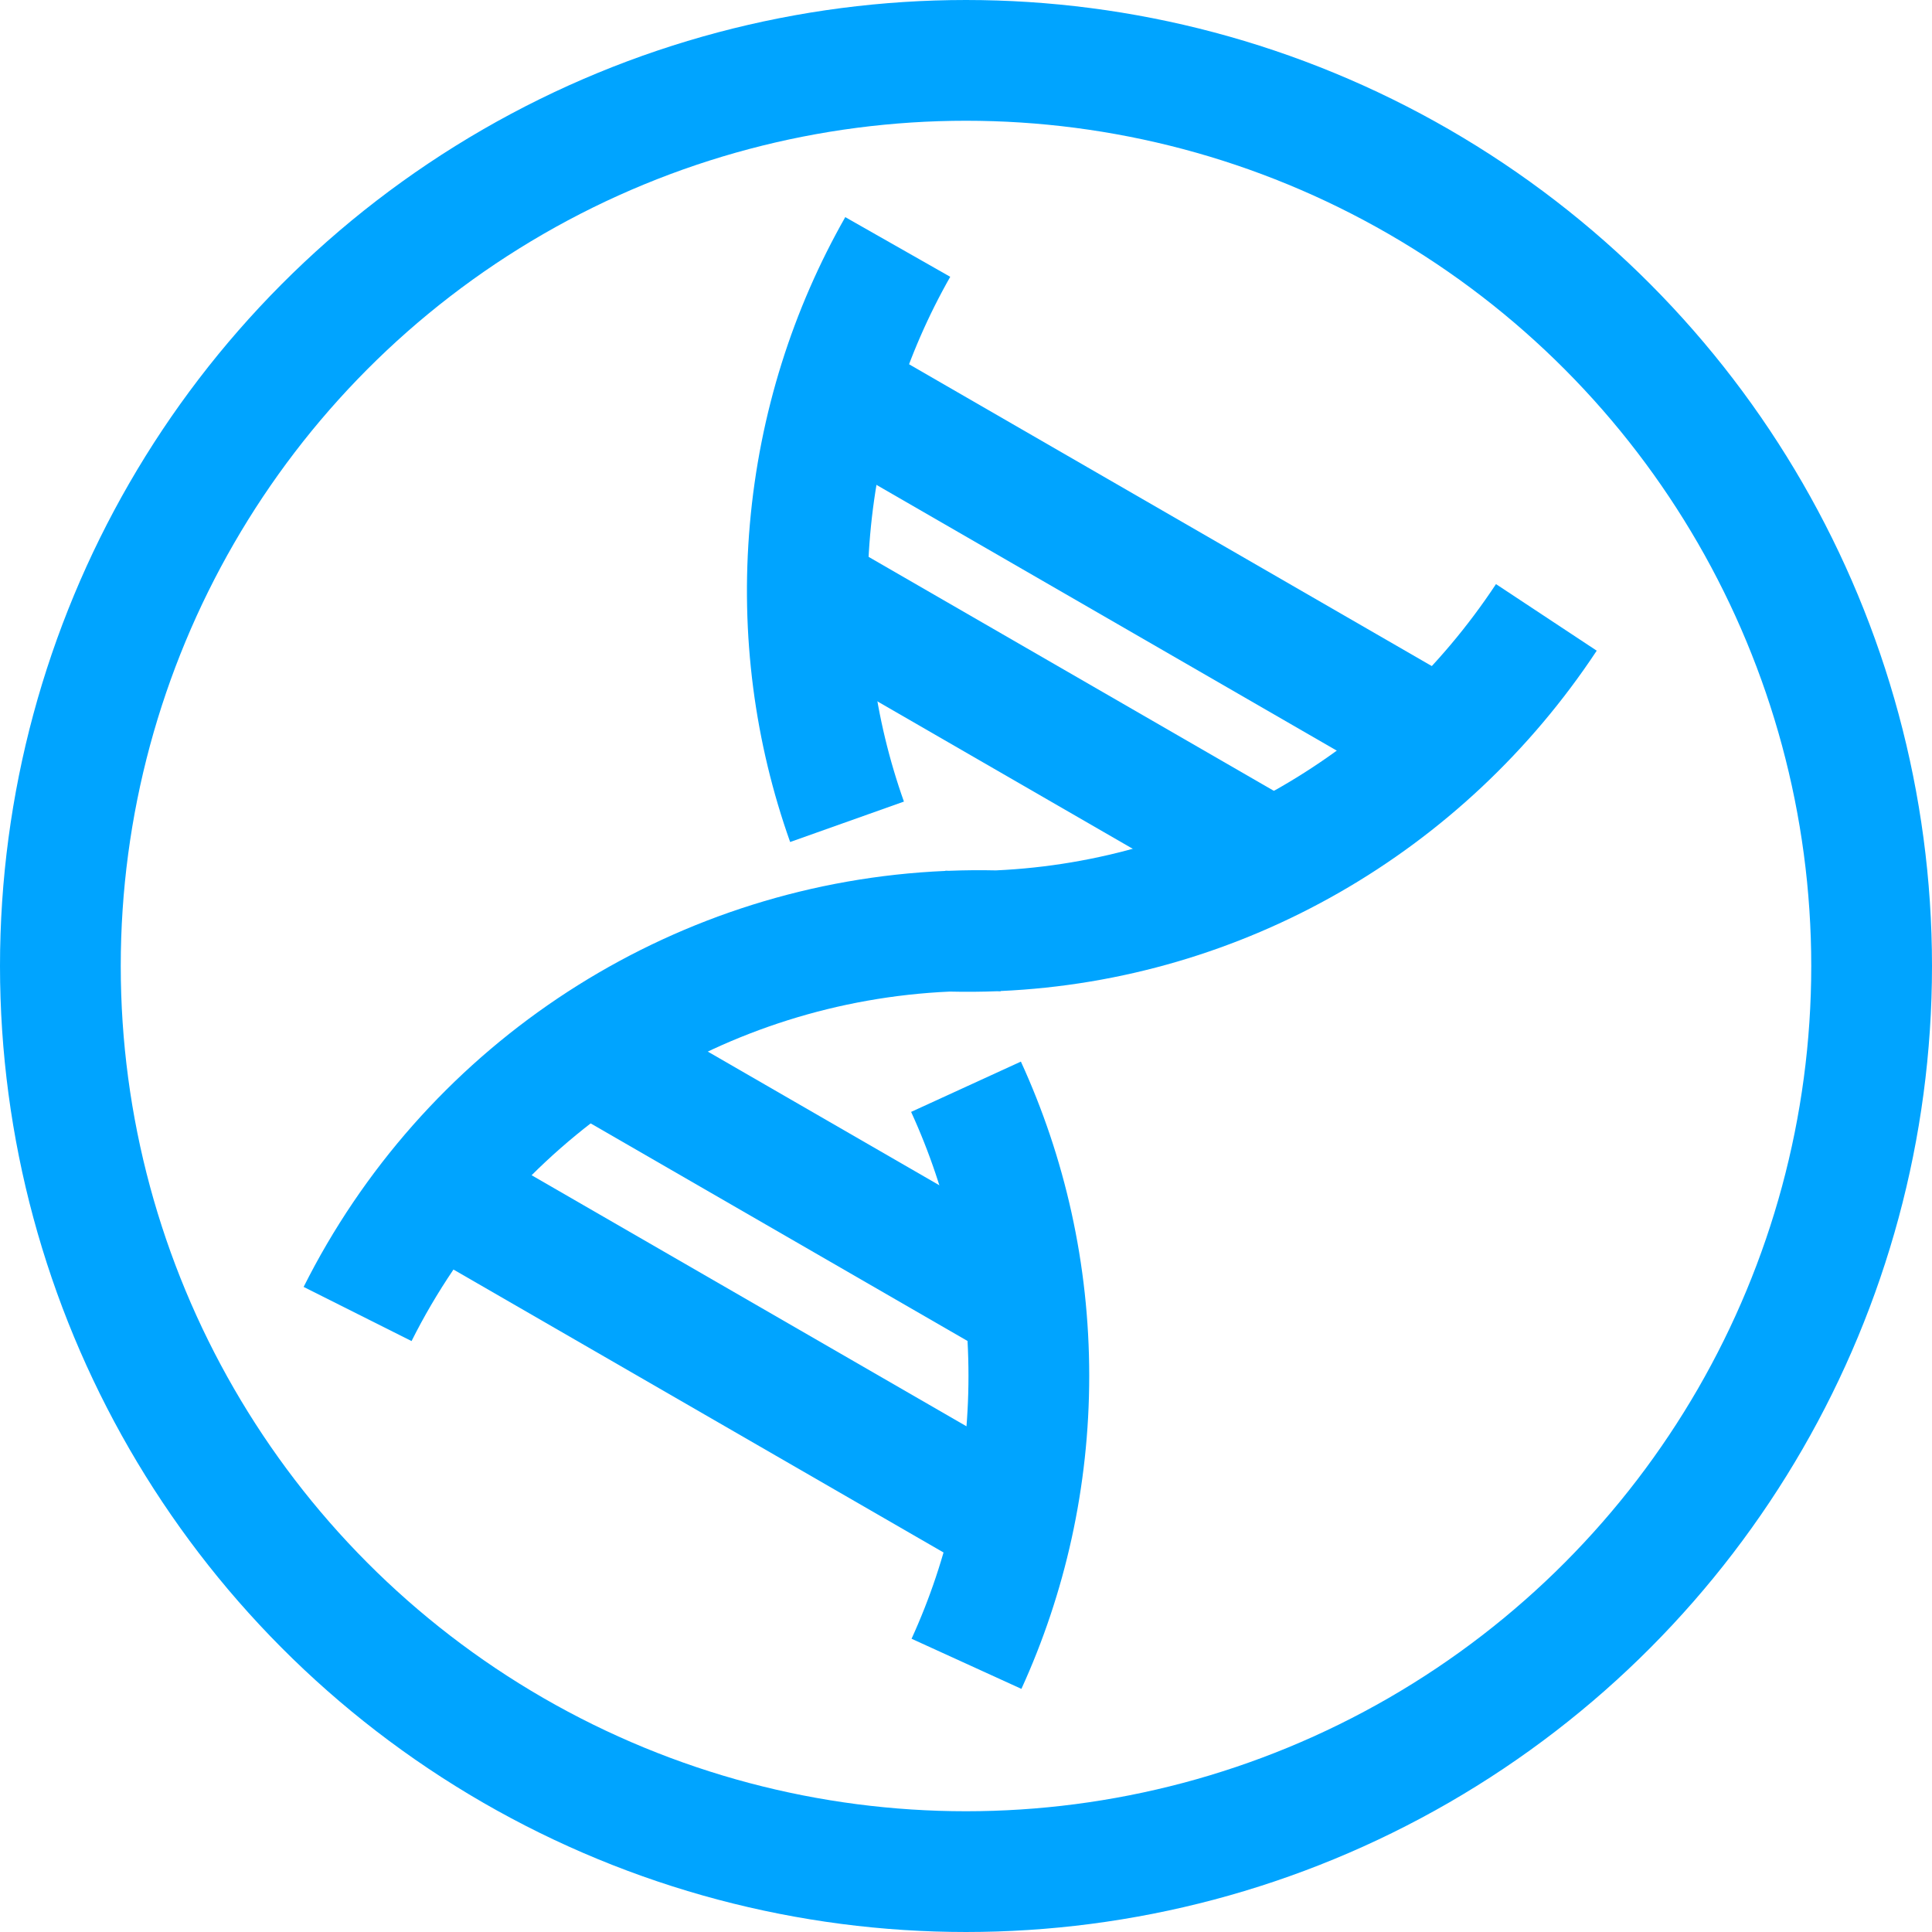
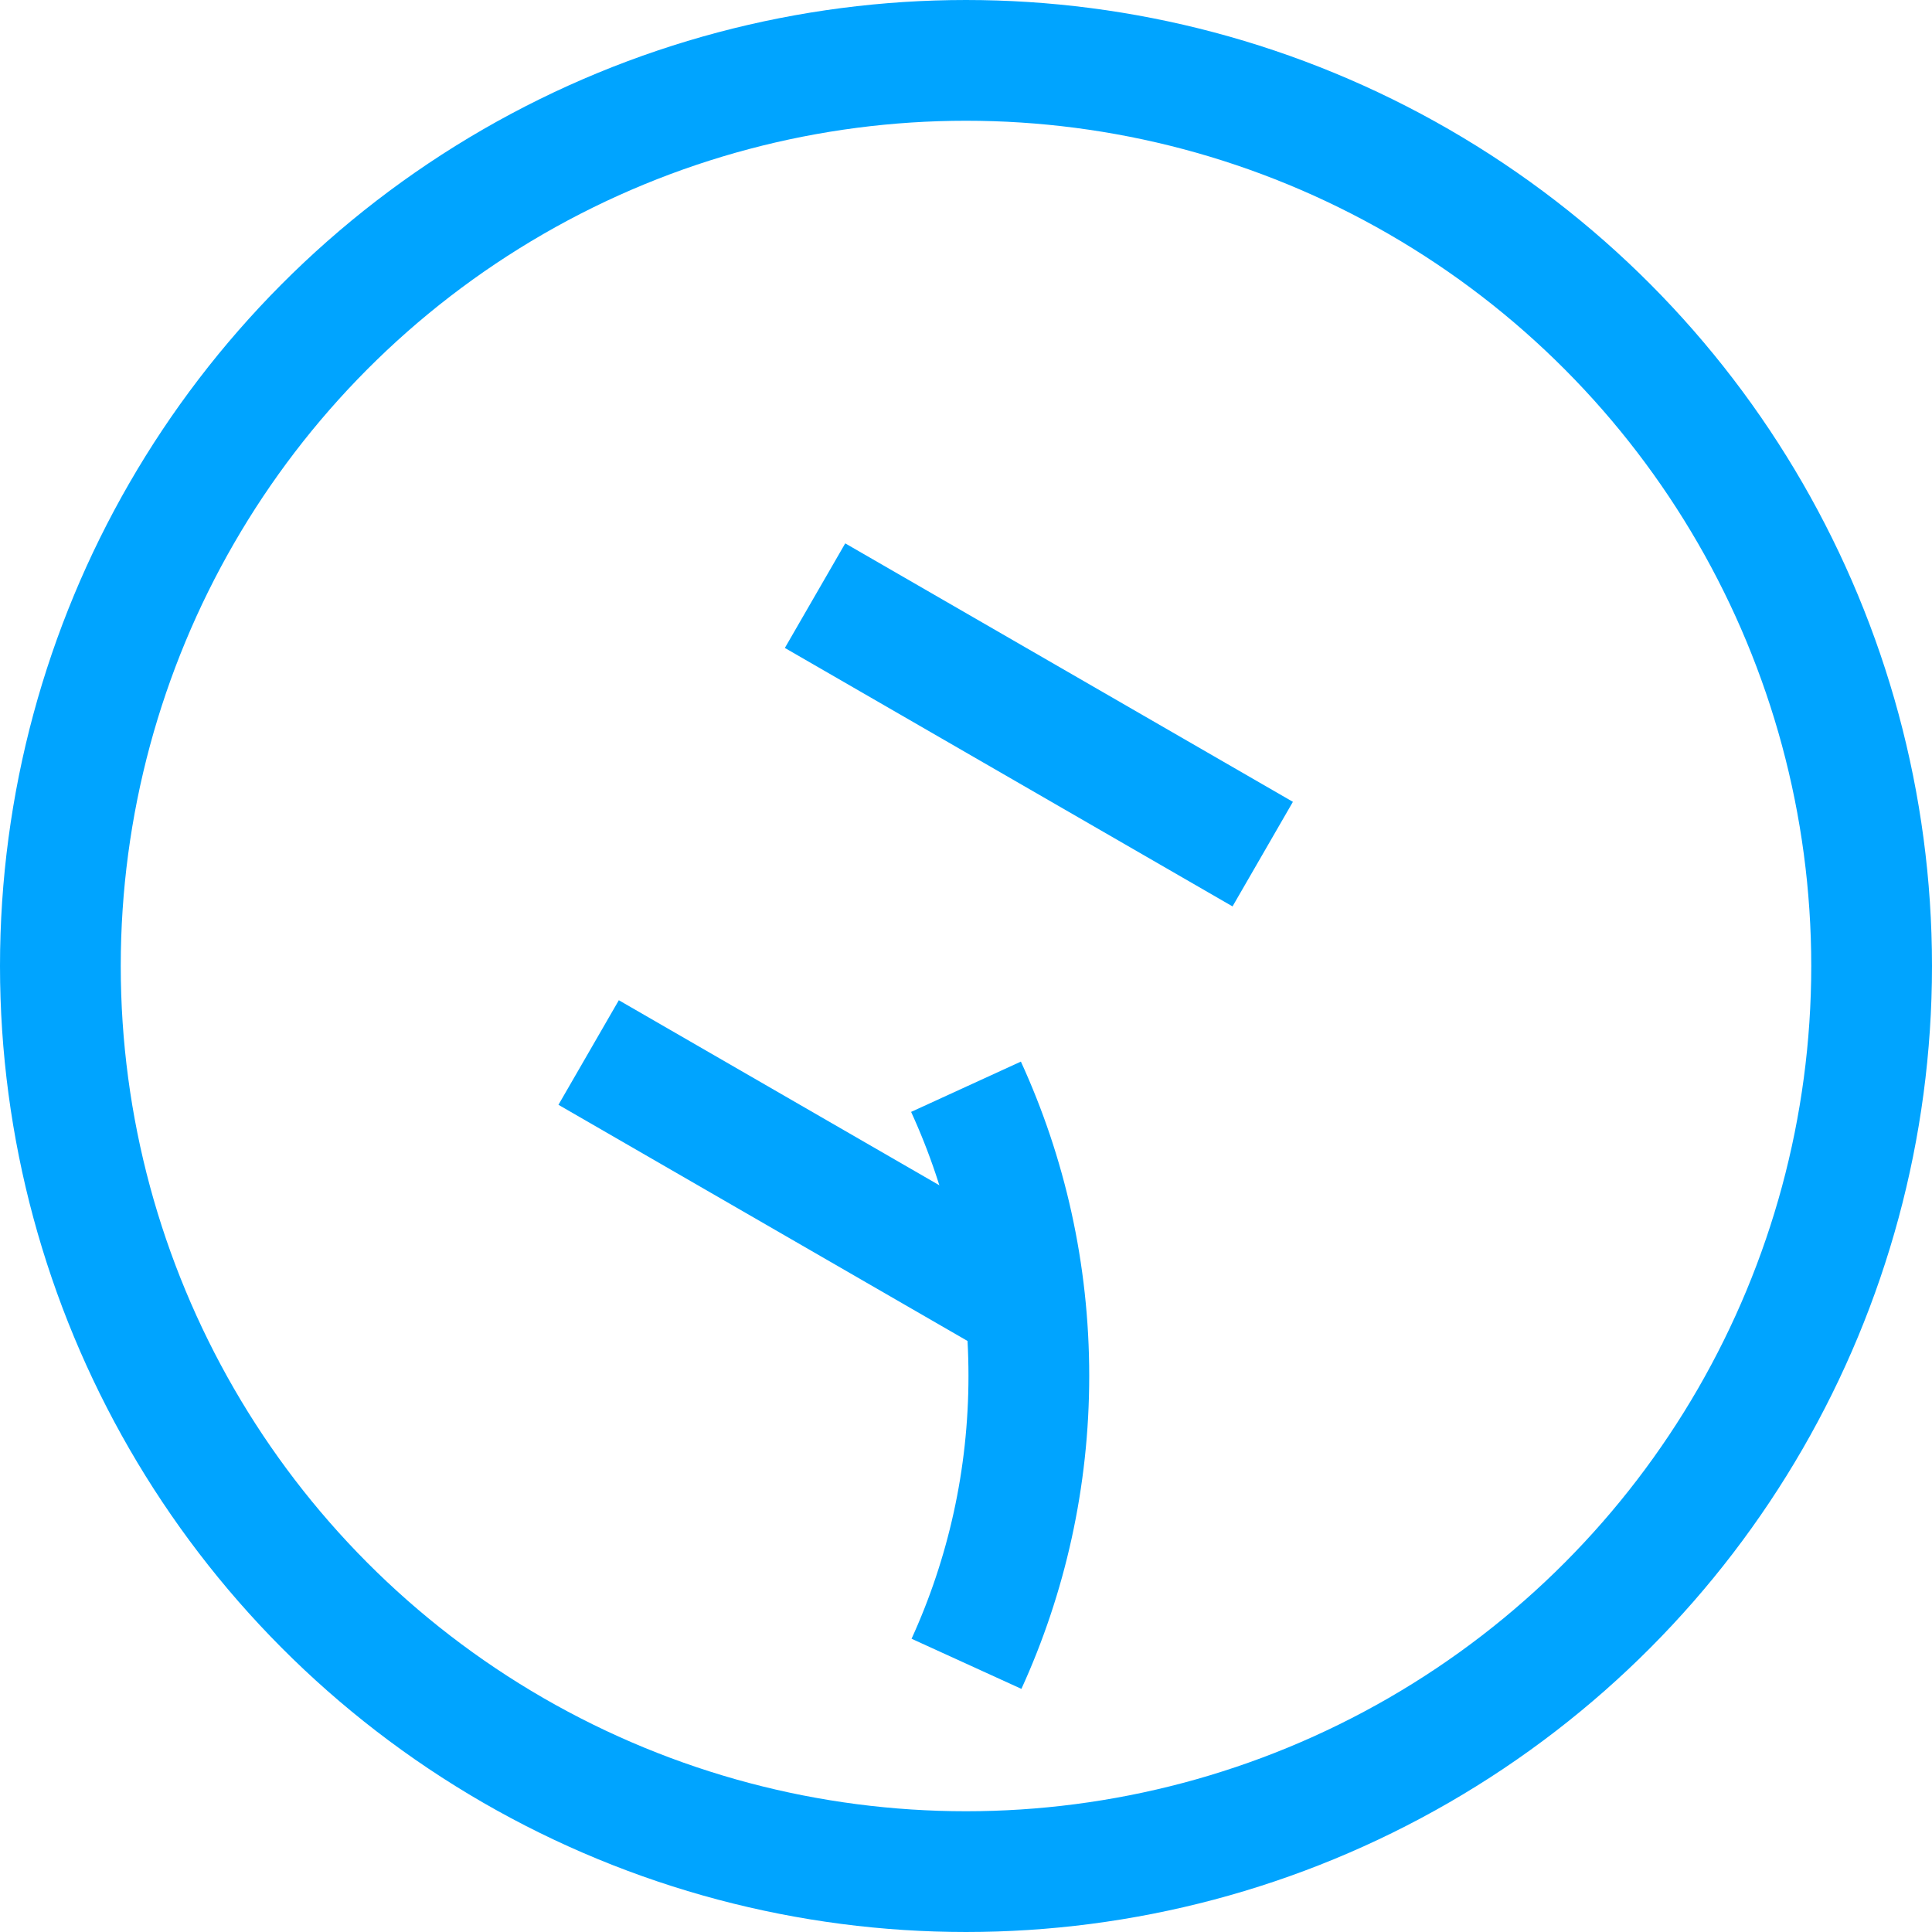
<svg xmlns="http://www.w3.org/2000/svg" width="32px" height="32px" viewBox="0 0 32 32" version="1.1">
  <title>对象存储</title>
  <desc>Created with Sketch.</desc>
  <defs />
  <g id="Welcome" stroke="none" stroke-width="1" fill="none" fill-rule="evenodd">
    <g id="Desktop-HD" transform="translate(-930, -276)">
      <g id="数据处理" transform="translate(834, 276)">
        <g id="双螺旋" transform="translate(96, 0)">
          <circle id="Oval-71" stroke="#00A4FF" stroke-width="2" cx="16" cy="16" r="15" />
          <g id="Group-23" transform="translate(5, 4)">
            <path d="M11,14 C11.668,15.458 12.041,17.079 12.041,18.788 C12.041,20.489 11.671,22.105 11.008,23.558" id="Path" stroke="#00A4FF" stroke-width="2" />
-             <rect id="Rectangle-144" fill="#00A4FF" transform="translate(13.926, 5.422) rotate(30) translate(-13.926, -5.422) " x="8.815" y="4.422" width="10.222" height="2" />
-             <rect id="Rectangle-144-Copy-3" fill="#00A4FF" transform="translate(6.926, 18.422) rotate(30) translate(-6.926, -18.422) " x="1.815" y="17.422" width="10.222" height="2" />
            <rect id="Rectangle-144-Copy" fill="#00A4FF" transform="translate(12.208, 8.007) rotate(30) translate(-12.208, -8.007) " x="7.926" y="7.007" width="8.562" height="2" />
            <rect id="Rectangle-144-Copy-2" fill="#00A4FF" transform="translate(8.368, 15.522) rotate(30) translate(-8.368, -15.522) " x="4.19" y="14.522" width="8.355" height="2" />
-             <path d="M8.415,0.027 C9.083,1.485 9.455,3.106 9.455,4.815 C9.455,6.516 9.086,8.132 8.422,9.585" id="Path-Copy" stroke="#00A4FF" stroke-width="2" transform="translate(8.935, 4.806) scale(-1, 1) rotate(-5) translate(-8.935, -4.806) " />
-             <path d="M10.606,10.429 L10.606,10.425 C10.625,10.425 10.644,10.425 10.662,10.425 C10.92,10.406 11.18,10.394 11.442,10.391 C14.806,10.12 17.802,8.227 19.554,5.363 L21.26,6.407 C19.174,9.816 15.599,12.065 11.591,12.385 L11.591,12.39 C11.569,12.39 11.548,12.39 11.526,12.391 C11.268,12.41 11.008,12.421 10.746,12.424 C7.065,12.719 3.826,14.925 2.186,18.216 C2.136,18.316 2.088,18.418 2.041,18.52 L0.223,17.686 C0.279,17.564 0.337,17.444 0.396,17.324 C2.35,13.402 6.216,10.773 10.606,10.429 Z" id="Combined-Shape" fill="#00A4FF" fill-rule="nonzero" transform="translate(10.742, 11.941) rotate(2) translate(-10.742, -11.941) " />
          </g>
        </g>
      </g>
    </g>
  </g>
</svg>